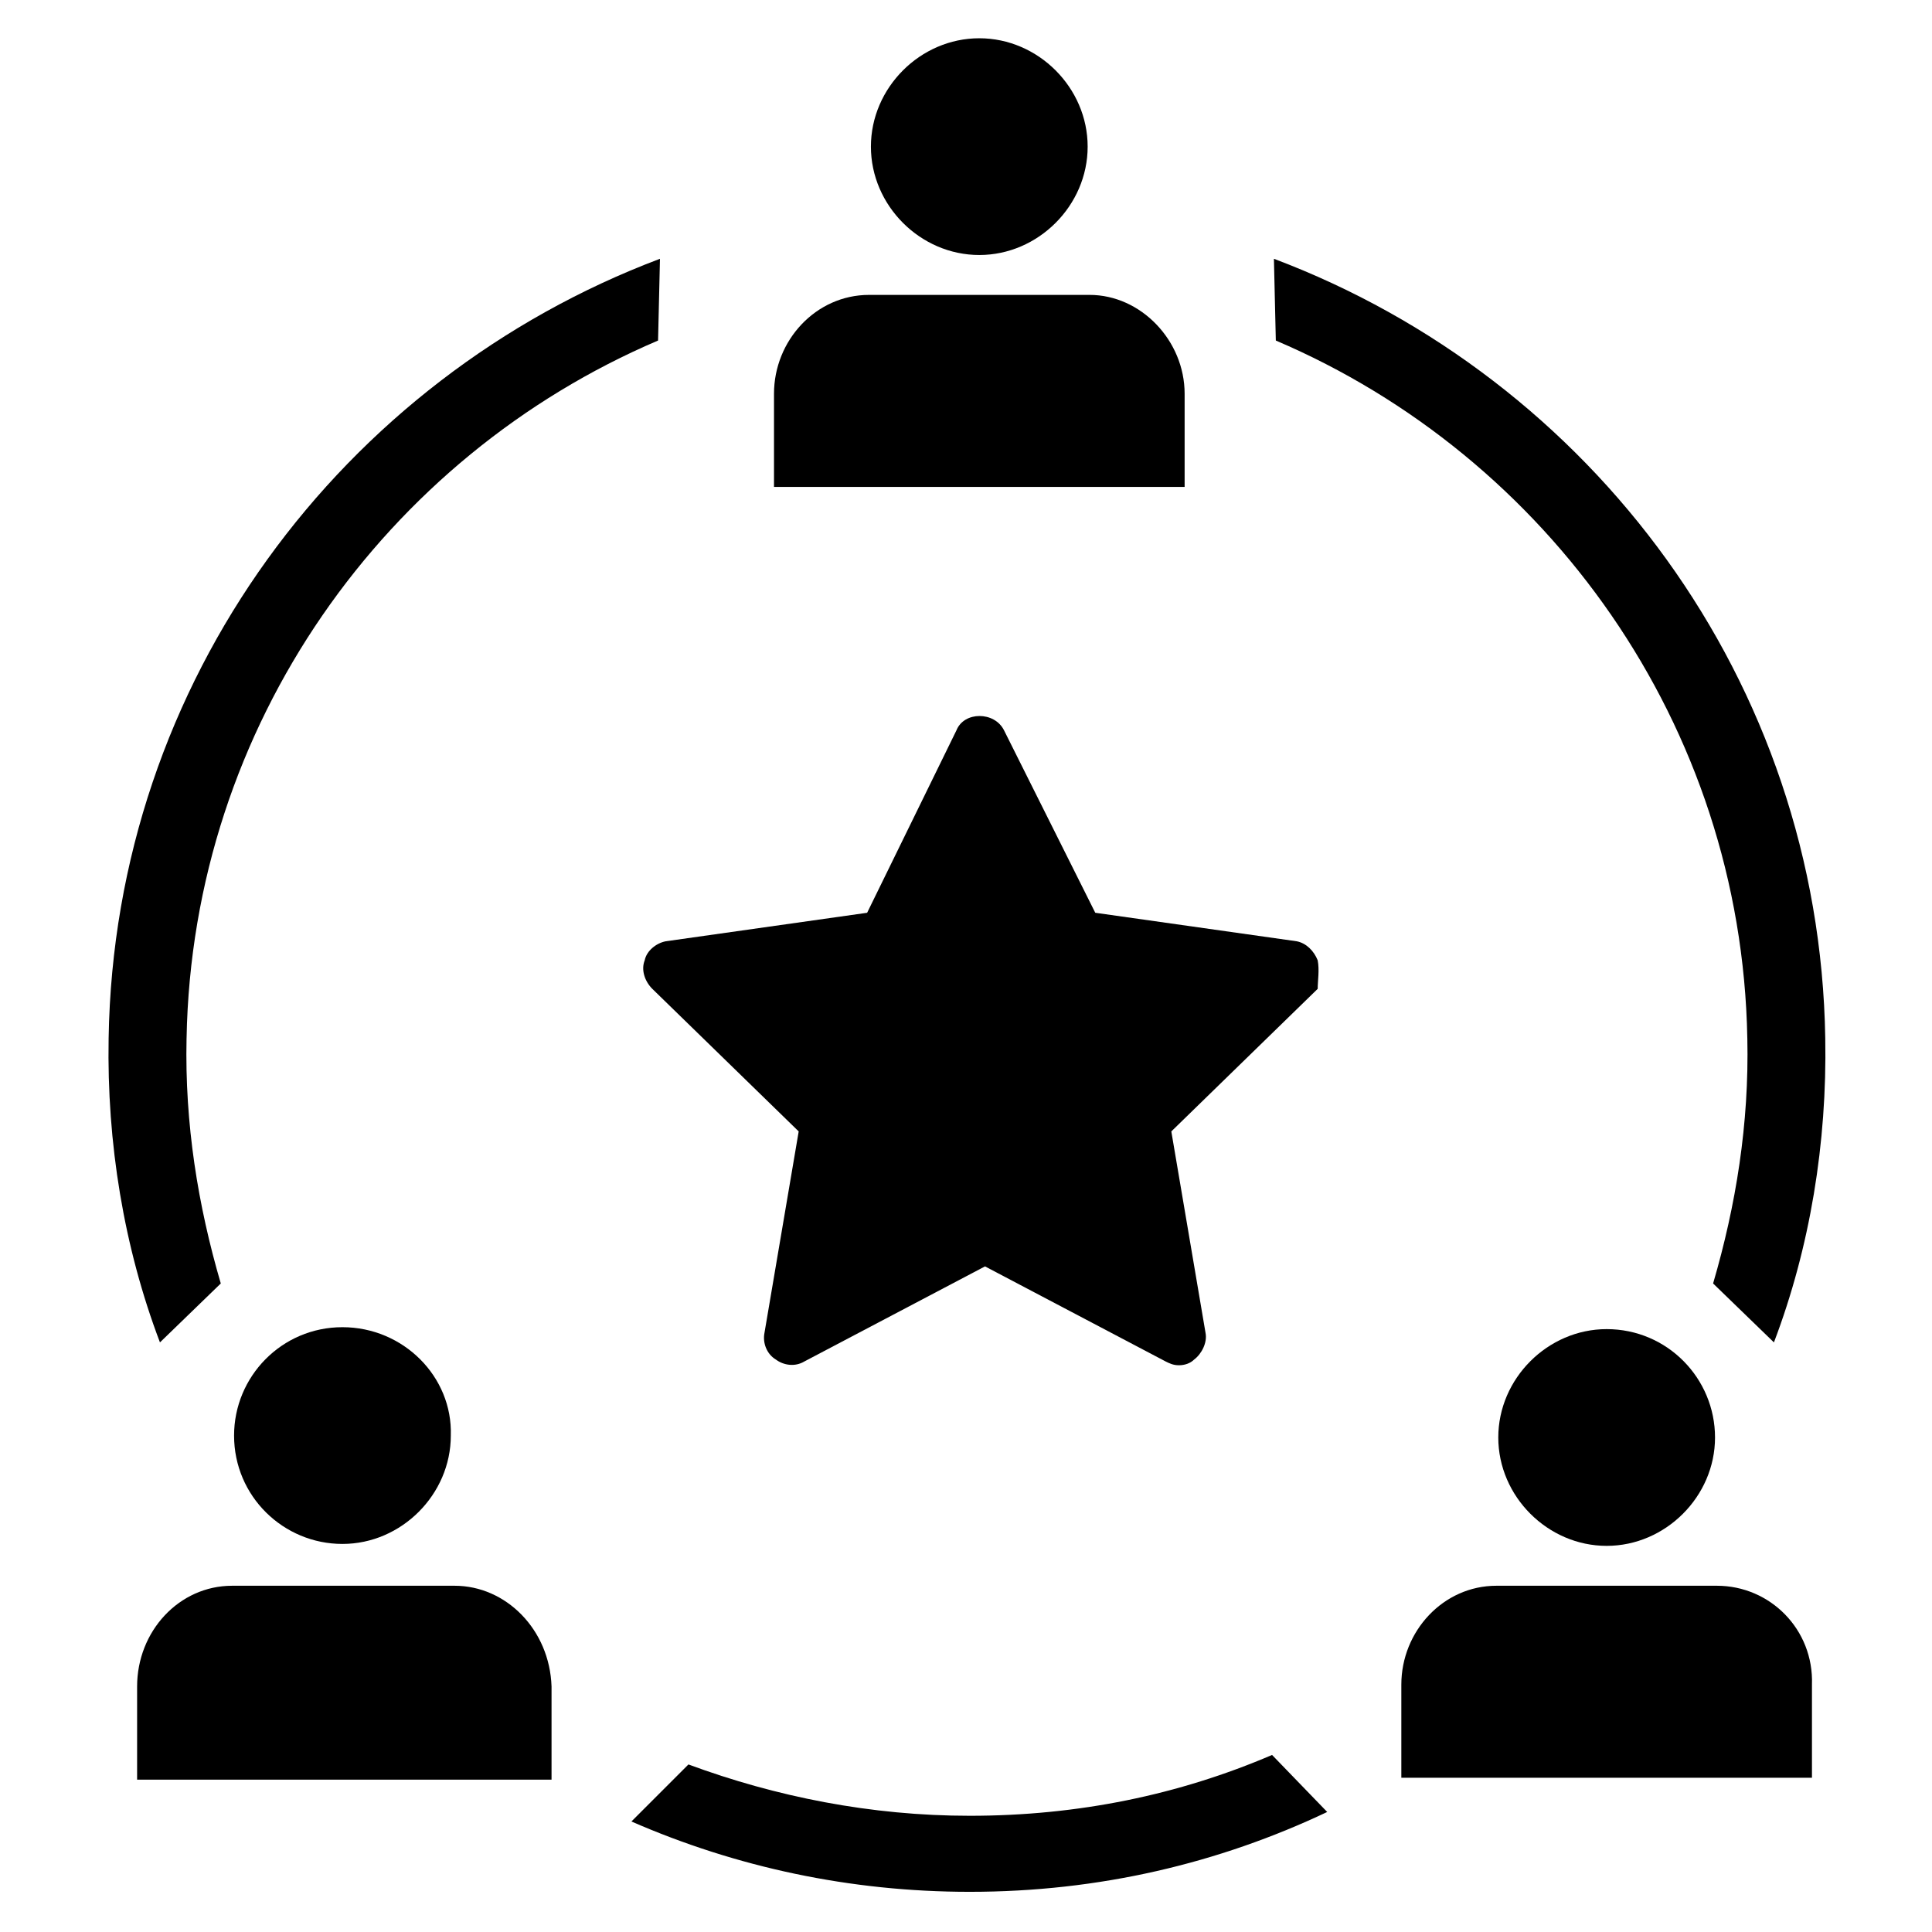
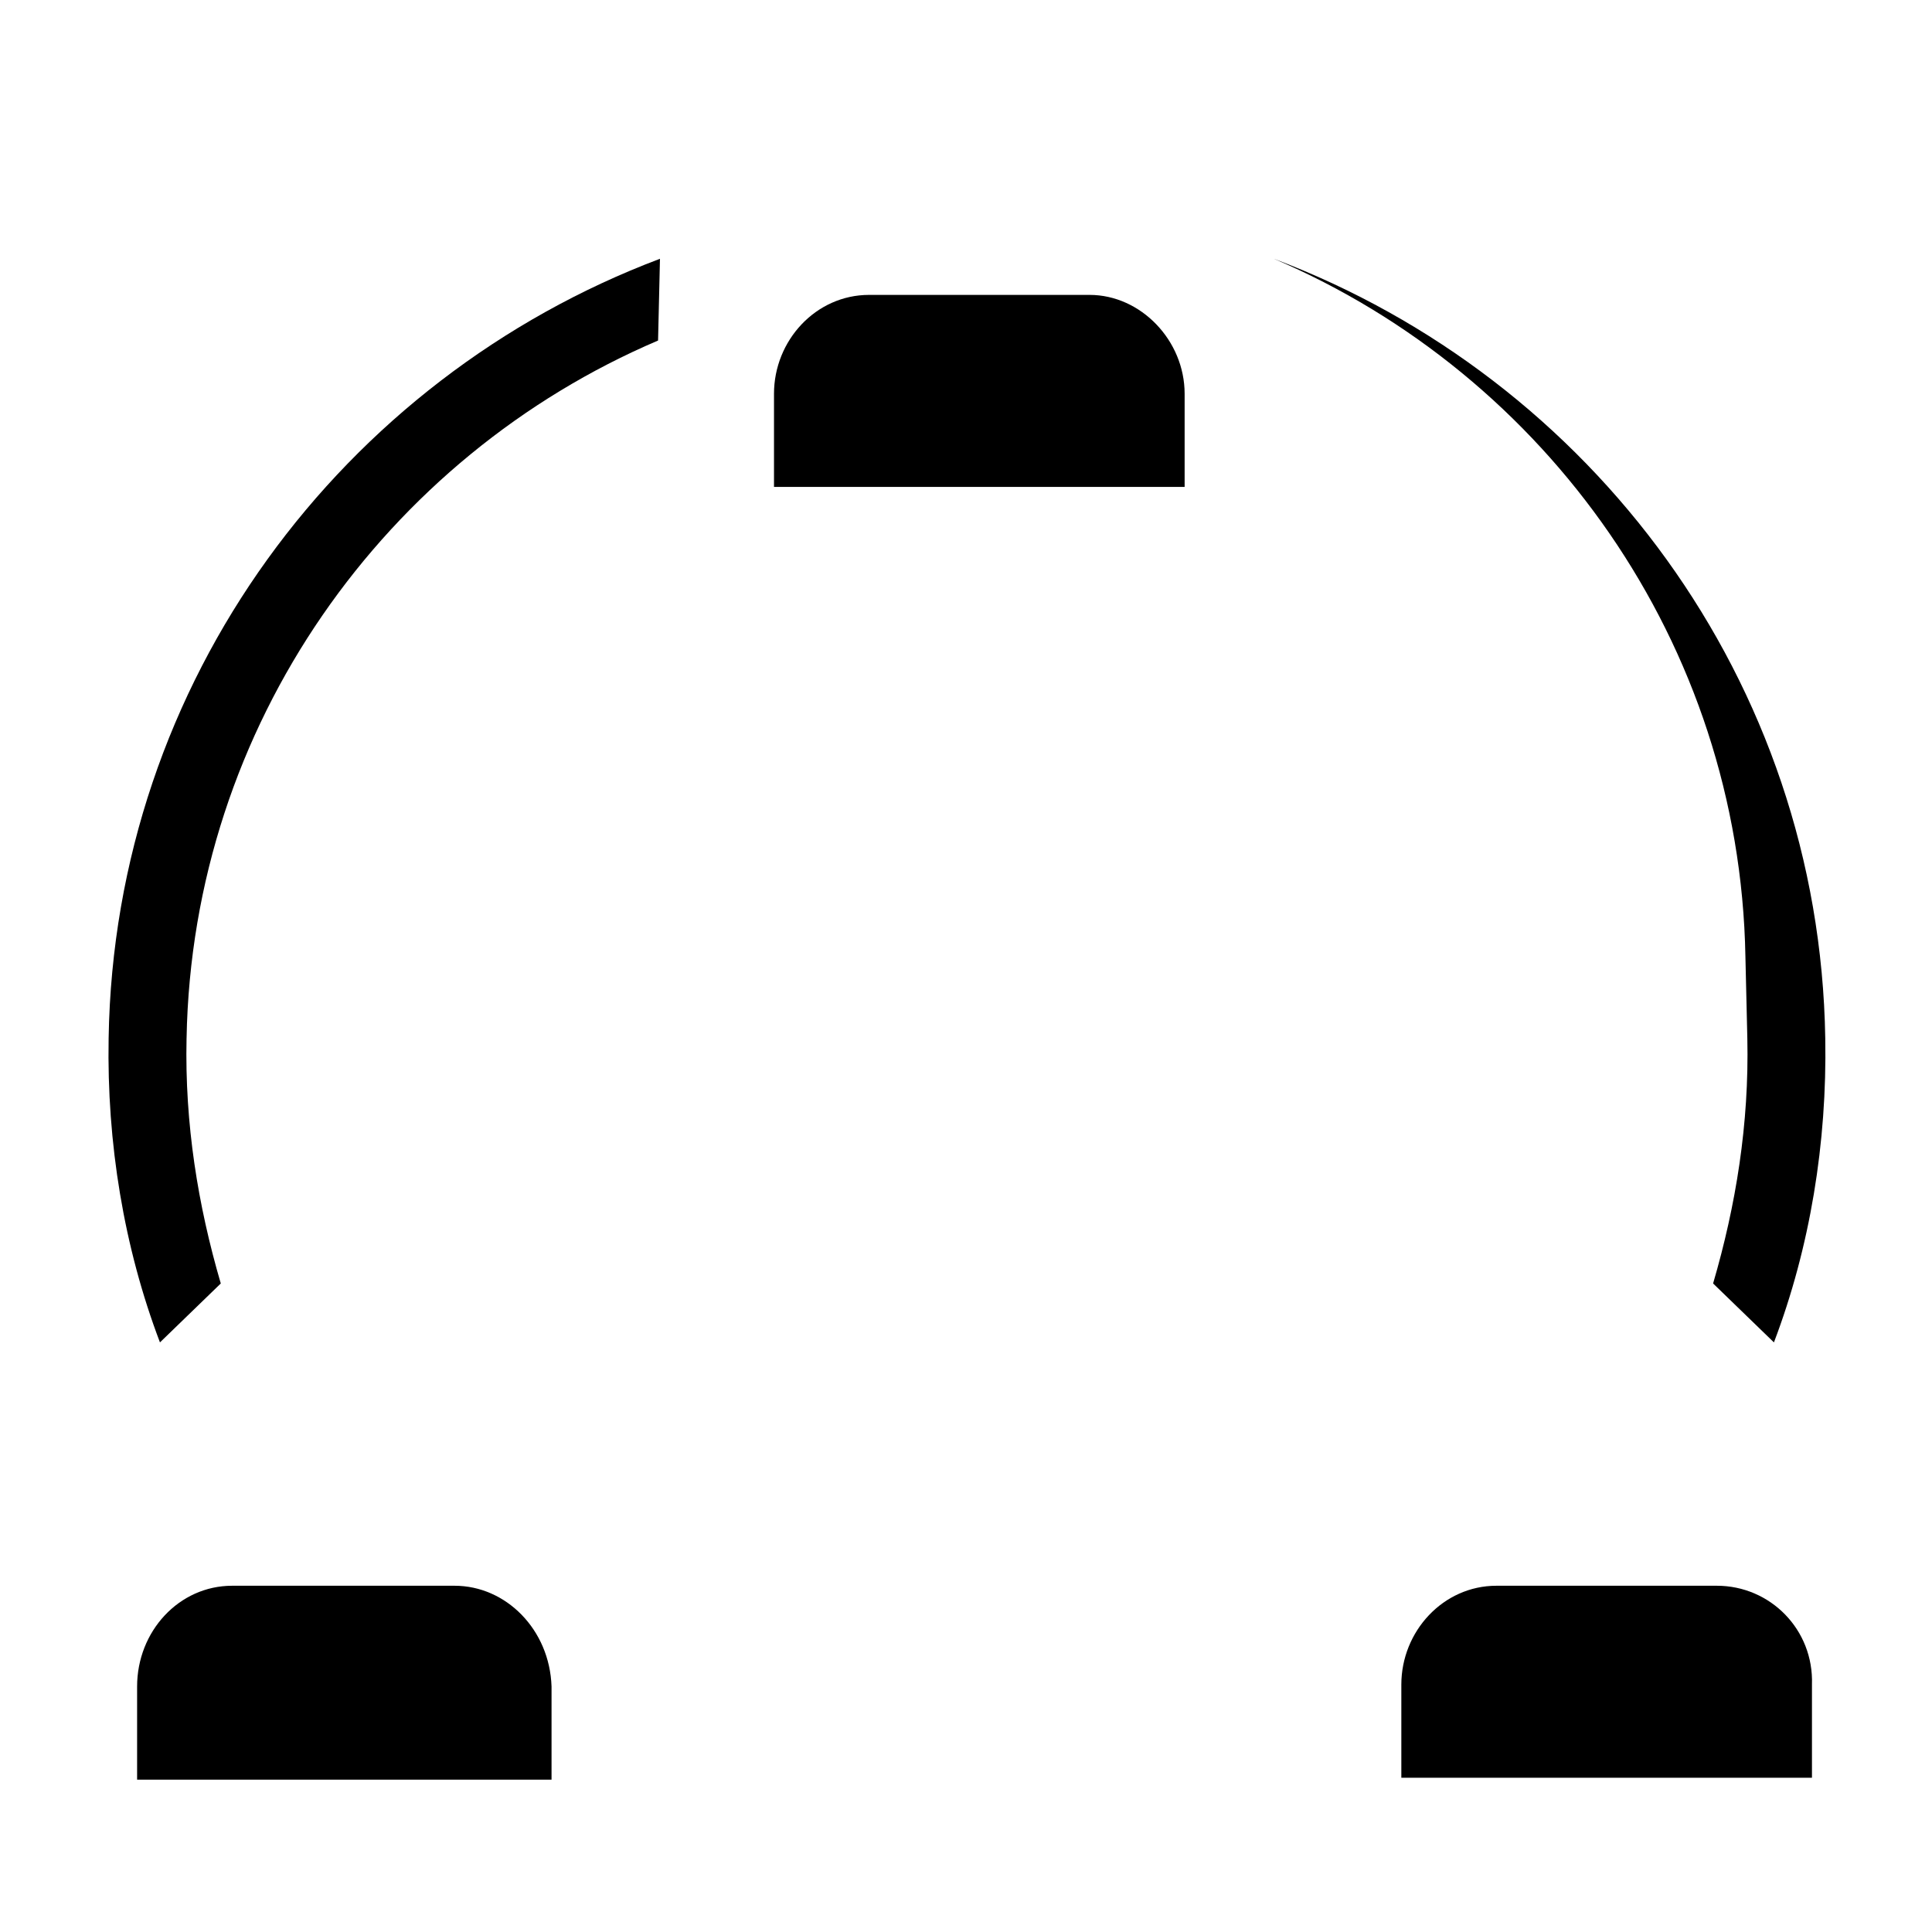
<svg xmlns="http://www.w3.org/2000/svg" fill="#000000" width="800px" height="800px" version="1.1" viewBox="144 144 512 512">
  <g>
-     <path d="m569.78 496.23c-15.617 0-28.719 13.098-28.719 28.719 0 15.617 13.098 28.719 28.719 28.719 15.617 0 28.719-13.098 28.719-28.719 0-15.621-12.598-28.719-28.719-28.719z" />
    <path d="m599 564.24h-58.441c-14.105 0-25.191 12.09-25.191 26.199v24.688h108.82v-24.688c0.504-14.613-11.086-26.199-25.191-26.199z" />
-     <path d="m403.52 154.14c-15.617 0-28.719 13.098-28.719 28.719 0 15.617 13.098 28.719 28.719 28.719 15.617 0 28.719-13.098 28.719-28.719s-13.098-28.719-28.719-28.719z" />
    <path d="m432.75 222.15h-58.441c-14.105 0-25.191 12.09-25.191 26.199v24.688h108.82v-24.688c0-14.105-11.59-26.199-25.191-26.199z" />
-     <path d="m234.75 495.72c-16.121 0-28.719 13.098-28.719 28.719 0 16.121 13.098 28.719 28.719 28.719 15.617 0 28.719-13.098 28.719-28.719 0.5-15.621-12.598-28.719-28.719-28.719z" />
    <path d="m264.47 564.24h-58.945c-14.105 0-25.191 12.09-25.191 26.703v24.688h109.83v-24.688c-0.504-15.117-12.09-26.703-25.695-26.703z" />
-     <path d="m607.06 419.14c0.504 22.672-3.023 44.336-9.07 64.992l16.121 15.617c9.574-25.191 14.105-52.898 13.602-80.609-1.512-94.715-61.969-174.82-146.11-206.56l0.504 21.664c72.051 30.73 123.44 101.77 124.95 184.9z" />
+     <path d="m607.06 419.14c0.504 22.672-3.023 44.336-9.07 64.992l16.121 15.617c9.574-25.191 14.105-52.898 13.602-80.609-1.512-94.715-61.969-174.82-146.11-206.56c72.051 30.73 123.44 101.77 124.95 184.9z" />
    <path d="m193.44 419.14c-0.504 22.672 3.023 44.336 9.07 64.992l-16.121 15.617c-9.574-25.191-14.105-52.898-13.602-80.609 1.512-94.715 61.969-174.82 146.11-206.56l-0.504 21.664c-72.051 30.73-123.44 101.77-124.95 184.9z" />
-     <path d="m481.11 609.08c-24.688 10.578-51.387 16.121-80.105 16.121-26.199 0-51.387-5.039-74.562-13.602l-15.113 15.113c27.711 12.09 57.938 18.641 89.68 18.641 34.258 0 66-7.559 94.715-21.16z" />
-     <path d="m493.2 398.49c-1.008-2.519-3.023-4.535-5.543-5.039l-53.402-7.559-24.184-48.363c-2.519-5.039-10.578-5.039-12.594 0l-23.68 48.367-53.402 7.559c-2.519 0.504-5.039 2.519-5.543 5.039-1.008 2.519 0 5.543 2.016 7.559l38.793 37.785-9.07 53.402c-0.504 2.519 0.504 5.543 3.023 7.055 2.016 1.512 5.039 2.016 7.559 0.504l47.863-25.191 47.863 25.191c1.008 0.504 2.016 1.008 3.527 1.008 1.512 0 3.023-0.504 4.031-1.512 2.016-1.512 3.527-4.535 3.023-7.055l-9.07-53.402 38.793-37.785c-0.004-2.023 0.5-5.043-0.004-7.562z" />
  </g>
</svg>